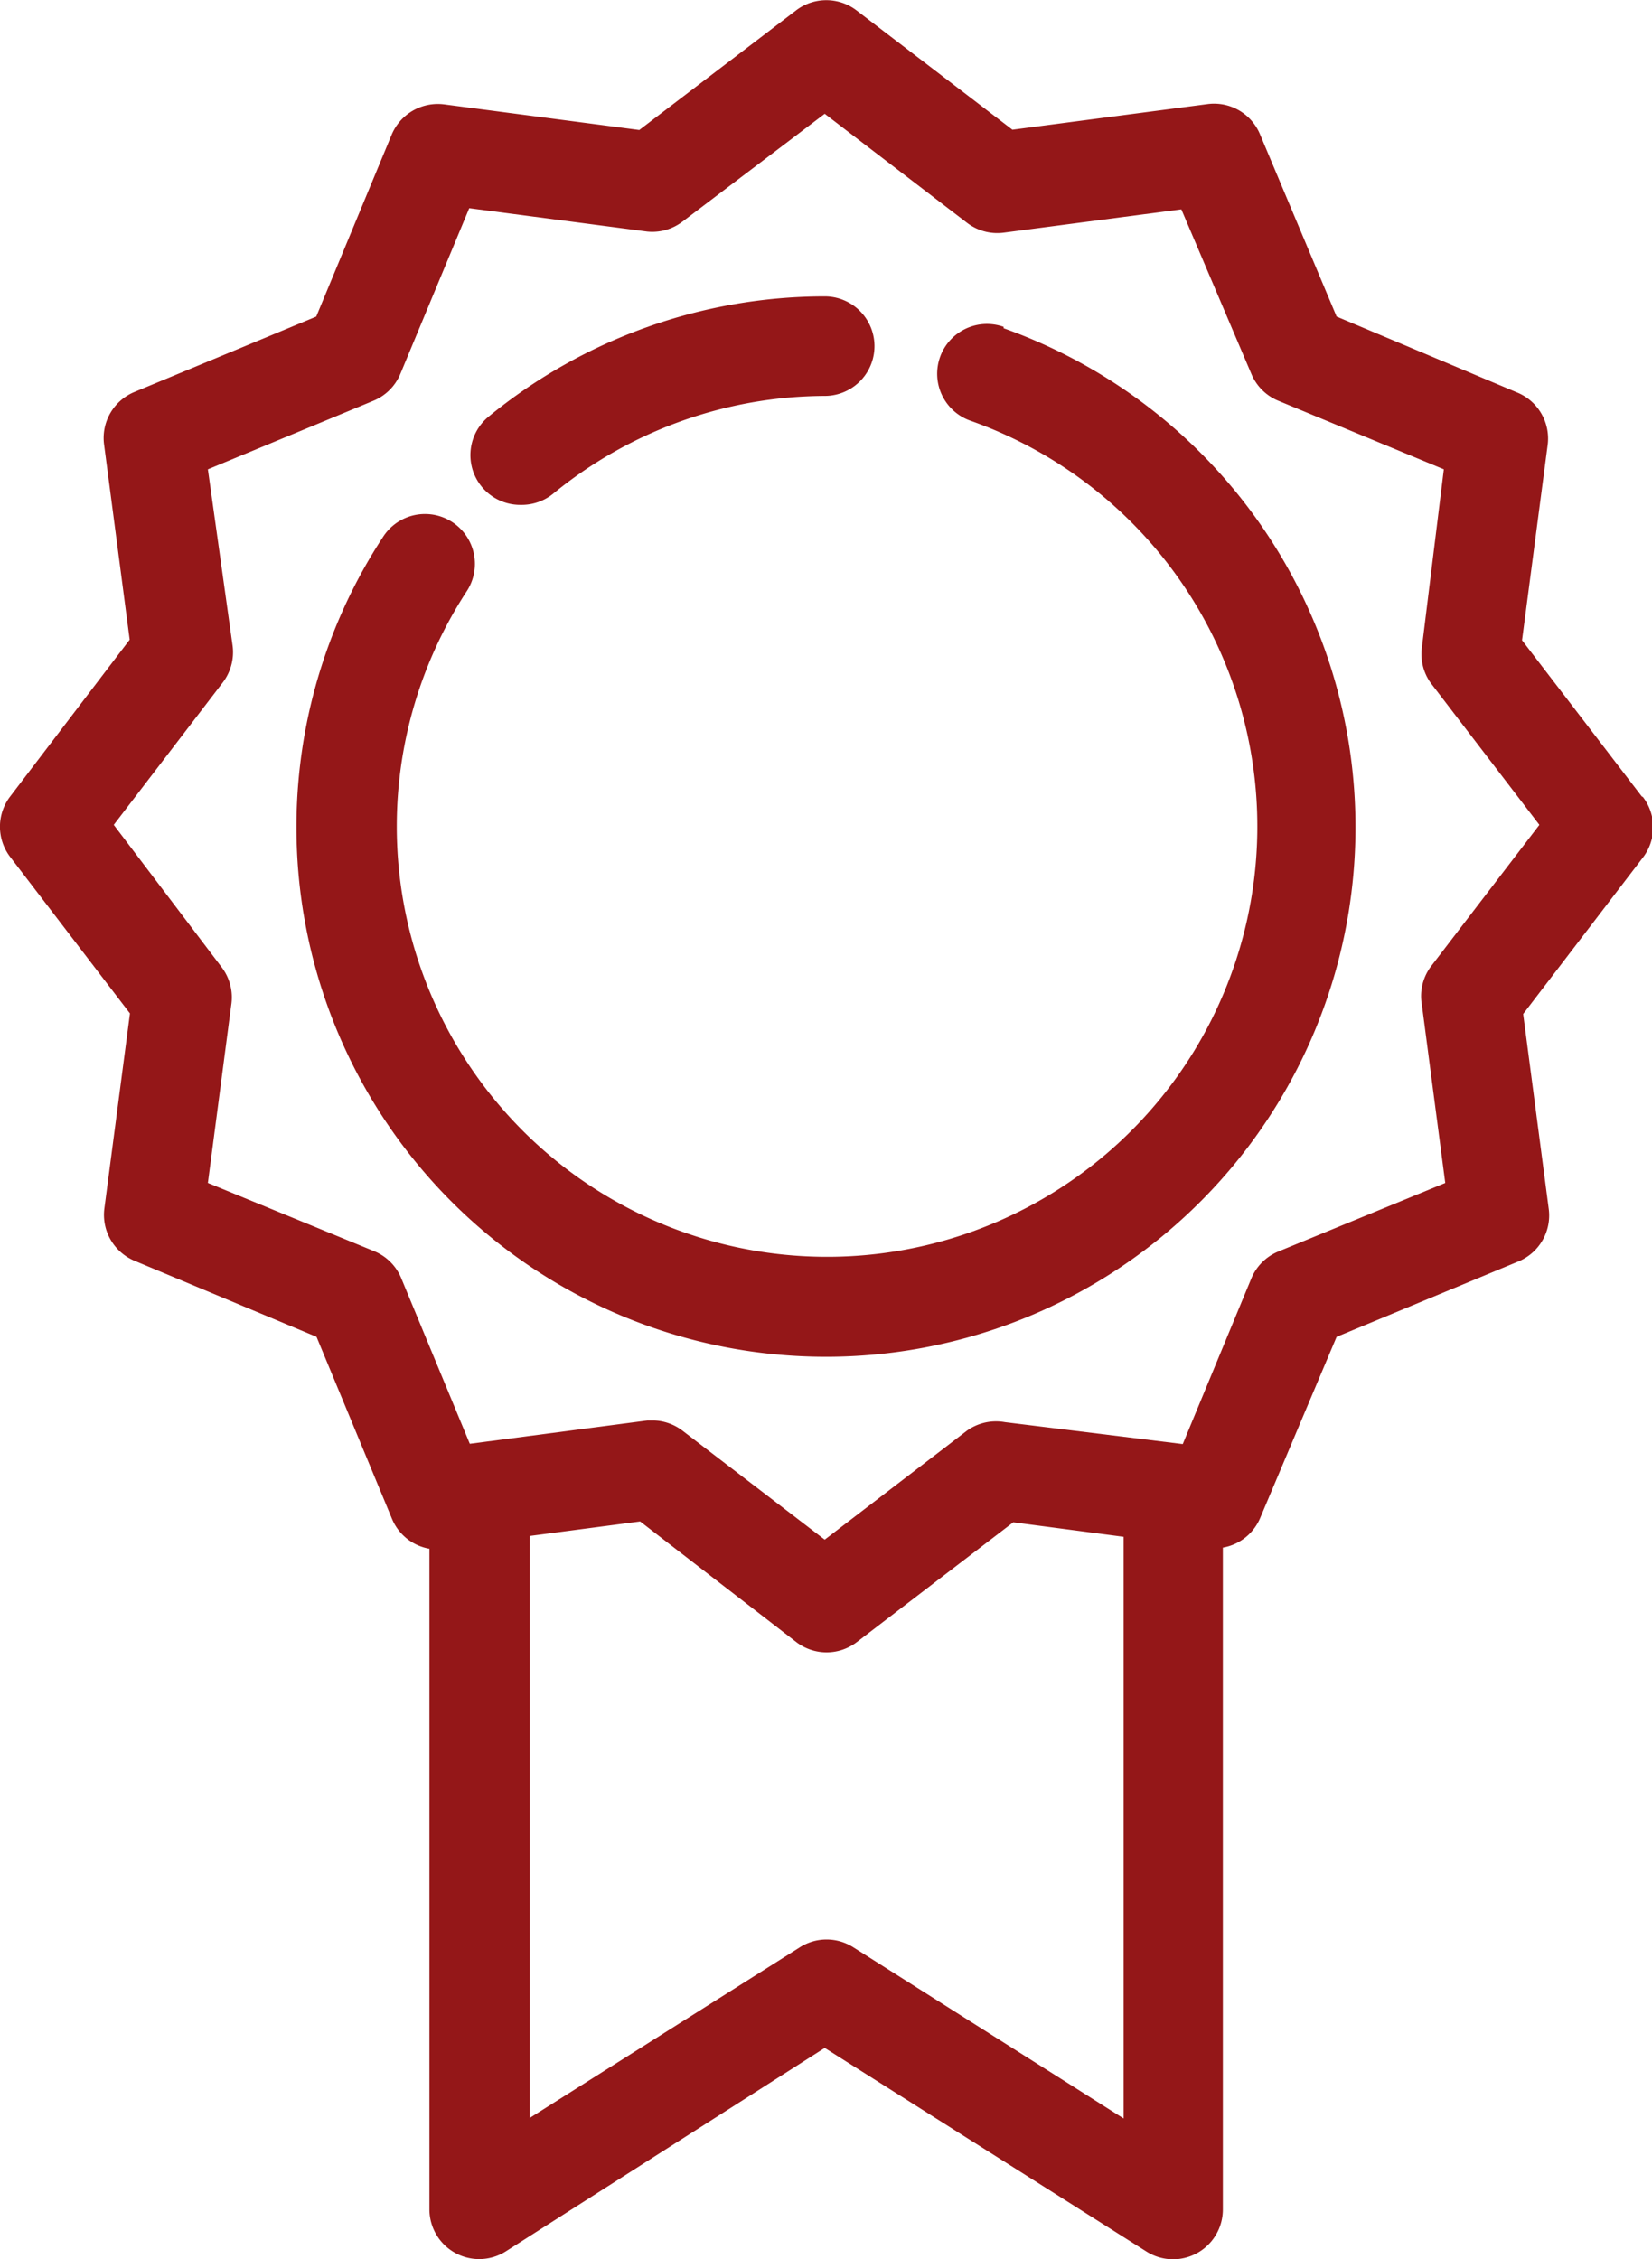
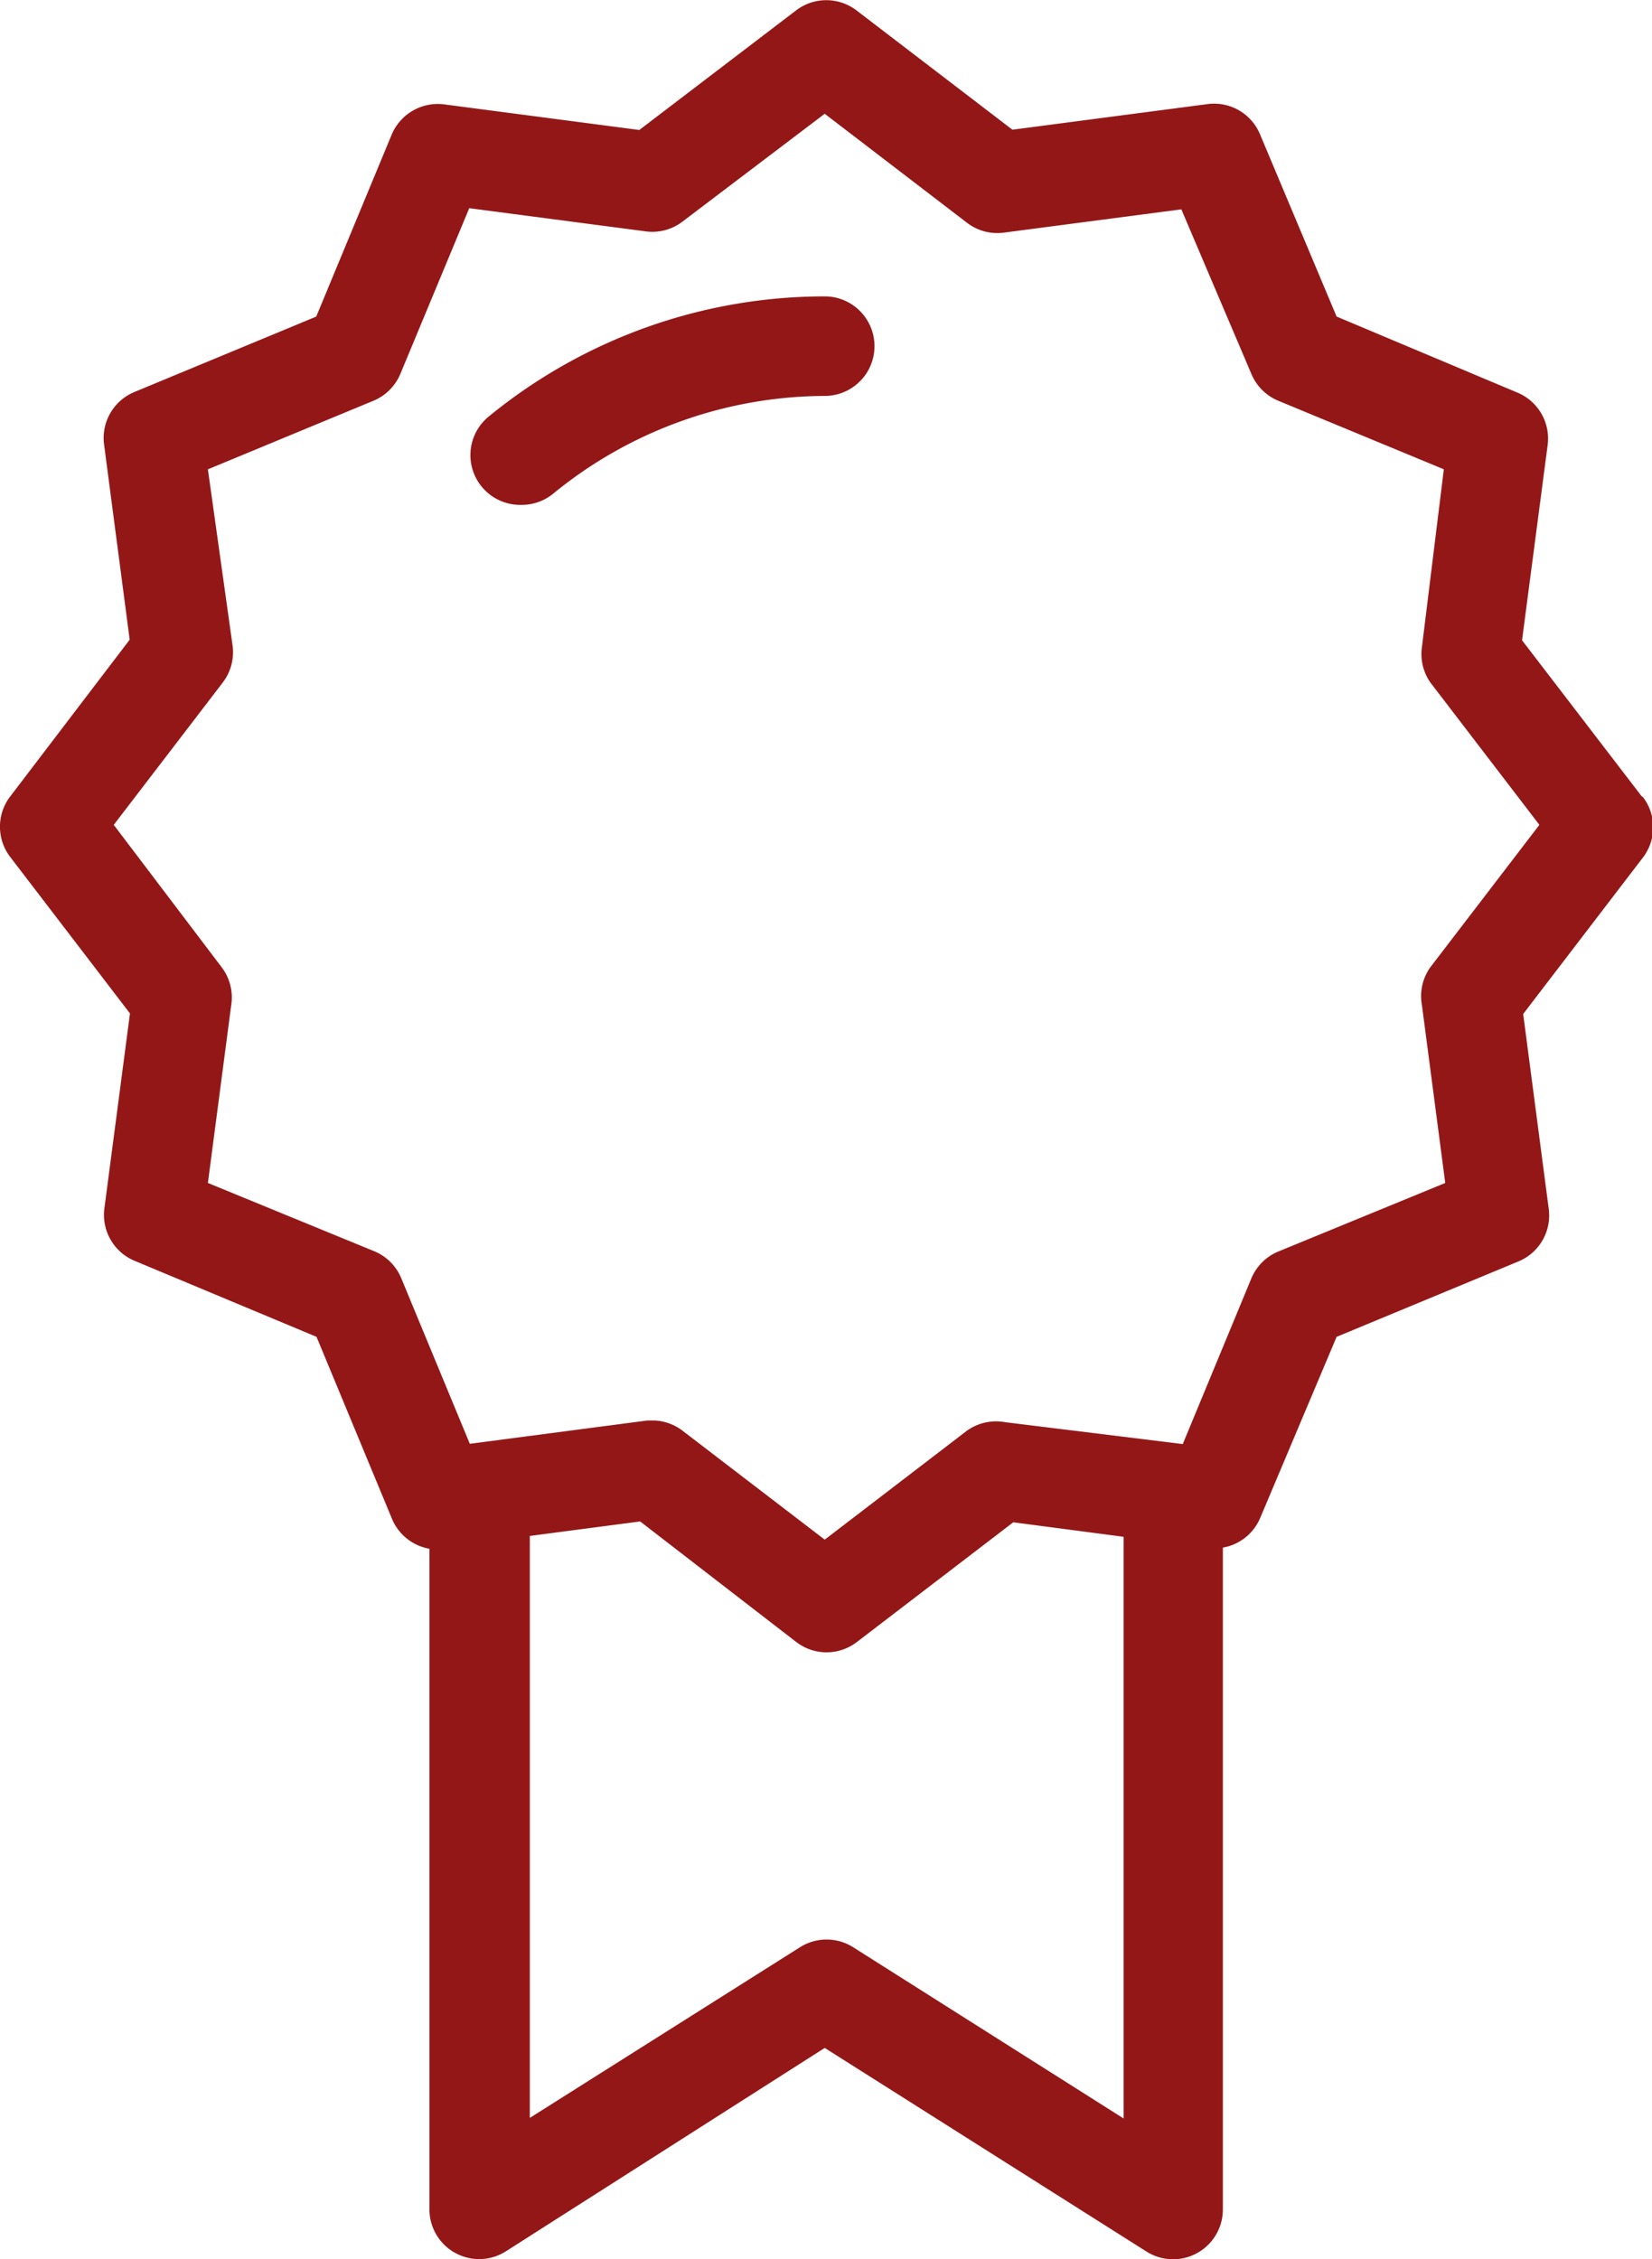
<svg xmlns="http://www.w3.org/2000/svg" viewBox="0 0 58.09 79.42">
  <defs>
    <style>.cls-1{fill:#941718;}</style>
  </defs>
  <title>antiquariato_selezionato</title>
  <g id="Livello_2" data-name="Livello 2">
    <g id="Livello_1-2" data-name="Livello 1">
      <path class="cls-1" d="M57.73,28l-4.21-5.49.9-6.86a1.75,1.75,0,0,0-1.07-1.85L47,11.13,44.31,4.73a1.75,1.75,0,0,0-1.85-1.07l-6.86.9L30.11.36A1.75,1.75,0,0,0,28,.36L22.48,4.57l-6.86-.9a1.76,1.76,0,0,0-1.85,1.07l-2.65,6.39L4.73,13.78a1.75,1.75,0,0,0-1.07,1.85l.9,6.86L.36,28a1.75,1.75,0,0,0,0,2.13l4.21,5.5-.9,6.86a1.75,1.75,0,0,0,1.07,1.84L11.13,47l2.65,6.39a1.75,1.75,0,0,0,1.32,1.06V77.67a1.75,1.75,0,0,0,2.69,1.48L29,72,40.3,79.15A1.75,1.75,0,0,0,43,77.67V54.41a1.75,1.75,0,0,0,1.32-1.06L47,47l6.39-2.65a1.75,1.75,0,0,0,1.07-1.84l-.9-6.86,4.21-5.5a1.75,1.75,0,0,0,0-2.13ZM30,68.46a1.75,1.75,0,0,0-1.87,0l-9.5,6V54l3.88-.51L28,57.73a1.75,1.75,0,0,0,2.13,0l5.5-4.21,3.88.51V74.48ZM50.3,34A1.75,1.75,0,0,0,50,35.34l.82,6.25L44.95,44a1.75,1.75,0,0,0-.95.95l-2.41,5.82L35.34,50A1.76,1.76,0,0,0,34,50.3l-5,3.83L24,50.3A1.76,1.76,0,0,0,23,49.94l-.23,0-6.25.82-2.41-5.82a1.75,1.75,0,0,0-.95-.95L7.31,41.59l.82-6.25A1.75,1.75,0,0,0,7.79,34L4,29l3.83-5a1.76,1.76,0,0,0,.35-1.29L7.31,16.5l5.82-2.41a1.75,1.75,0,0,0,.95-.95L16.5,7.32l6.25.82A1.75,1.75,0,0,0,24,7.79L29,4l5,3.83a1.75,1.75,0,0,0,1.29.35l6.25-.82L44,13.14a1.75,1.75,0,0,0,.95.95l5.82,2.41L50,22.75A1.75,1.75,0,0,0,50.3,24l3.83,5Zm0,0" />
      <path class="cls-1" d="M18.35,17.75a1.75,1.75,0,0,0,1.11-.4A15.15,15.15,0,0,1,29,13.92a1.75,1.75,0,0,0,0-3.5,18.66,18.66,0,0,0-11.81,4.22,1.75,1.75,0,0,0,1.11,3.11Zm0,0" />
-       <path class="cls-1" d="M35.29,11.49a1.75,1.75,0,1,0-1.17,3.3,15.13,15.13,0,1,1-17.71,6,1.75,1.75,0,1,0-2.93-1.93,18.62,18.62,0,1,0,21.81-7.32Zm0,0" />
    </g>
  </g>
</svg>